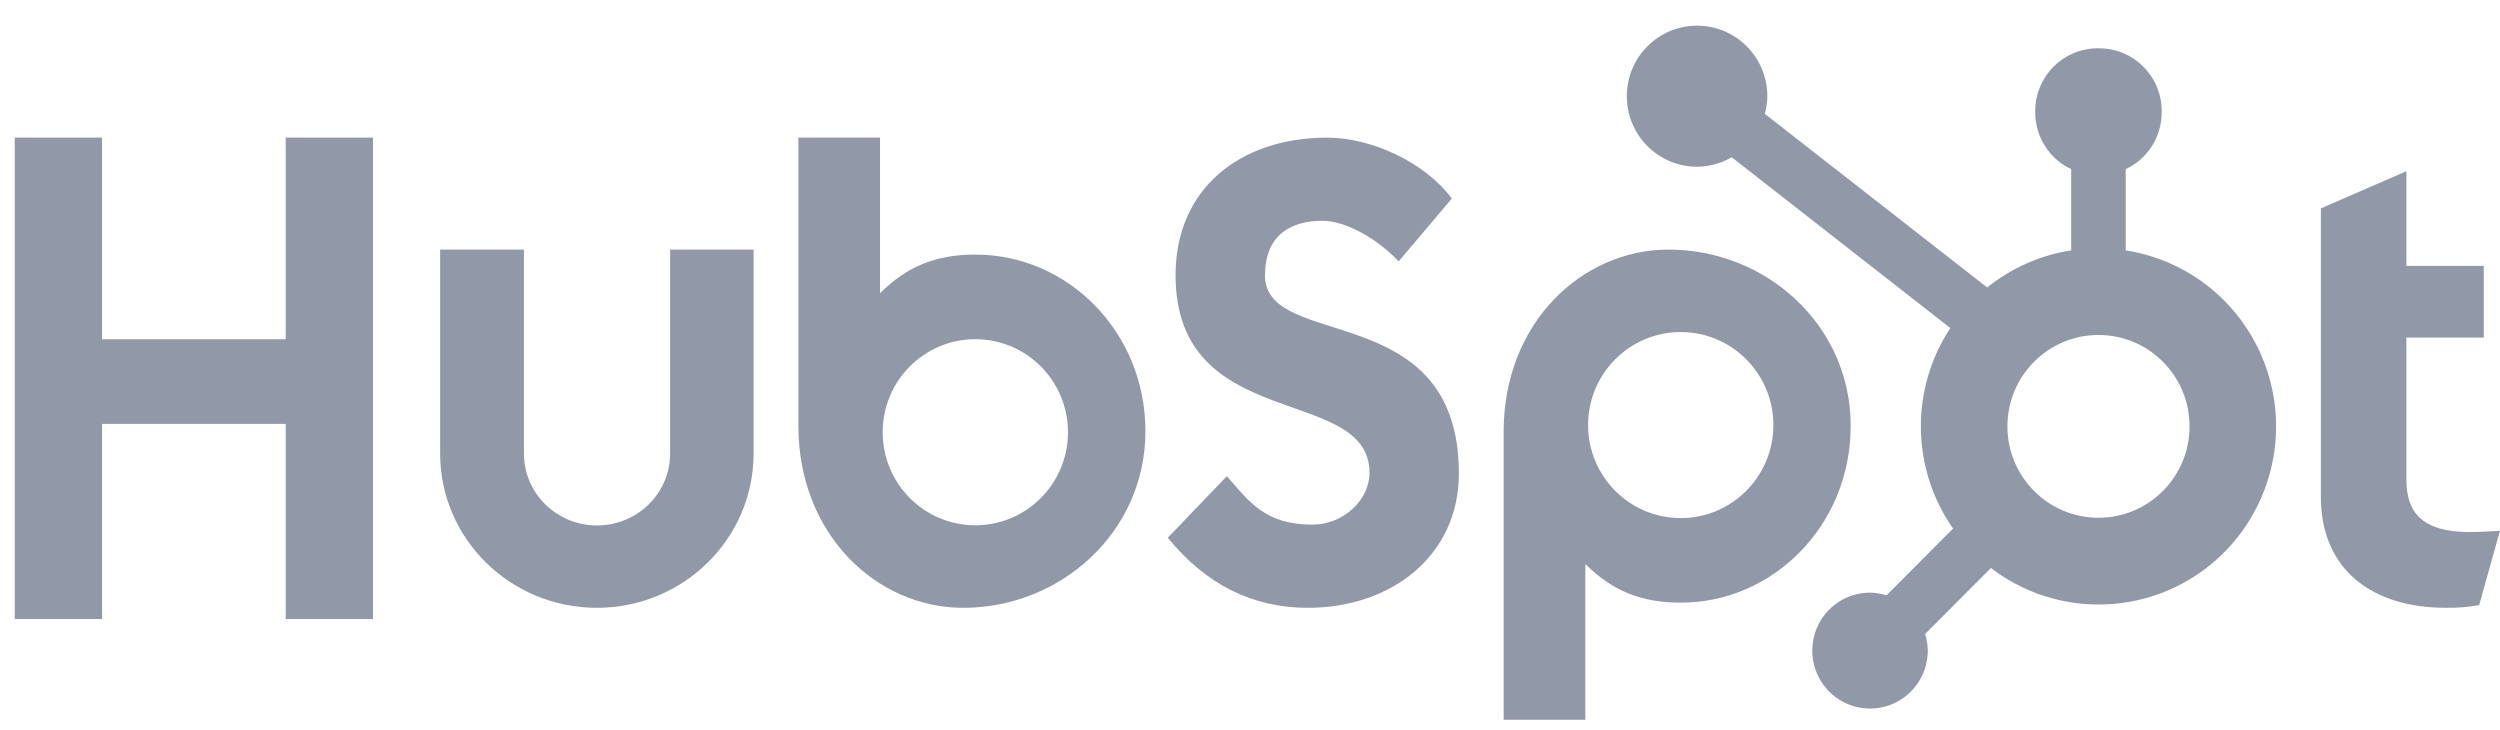
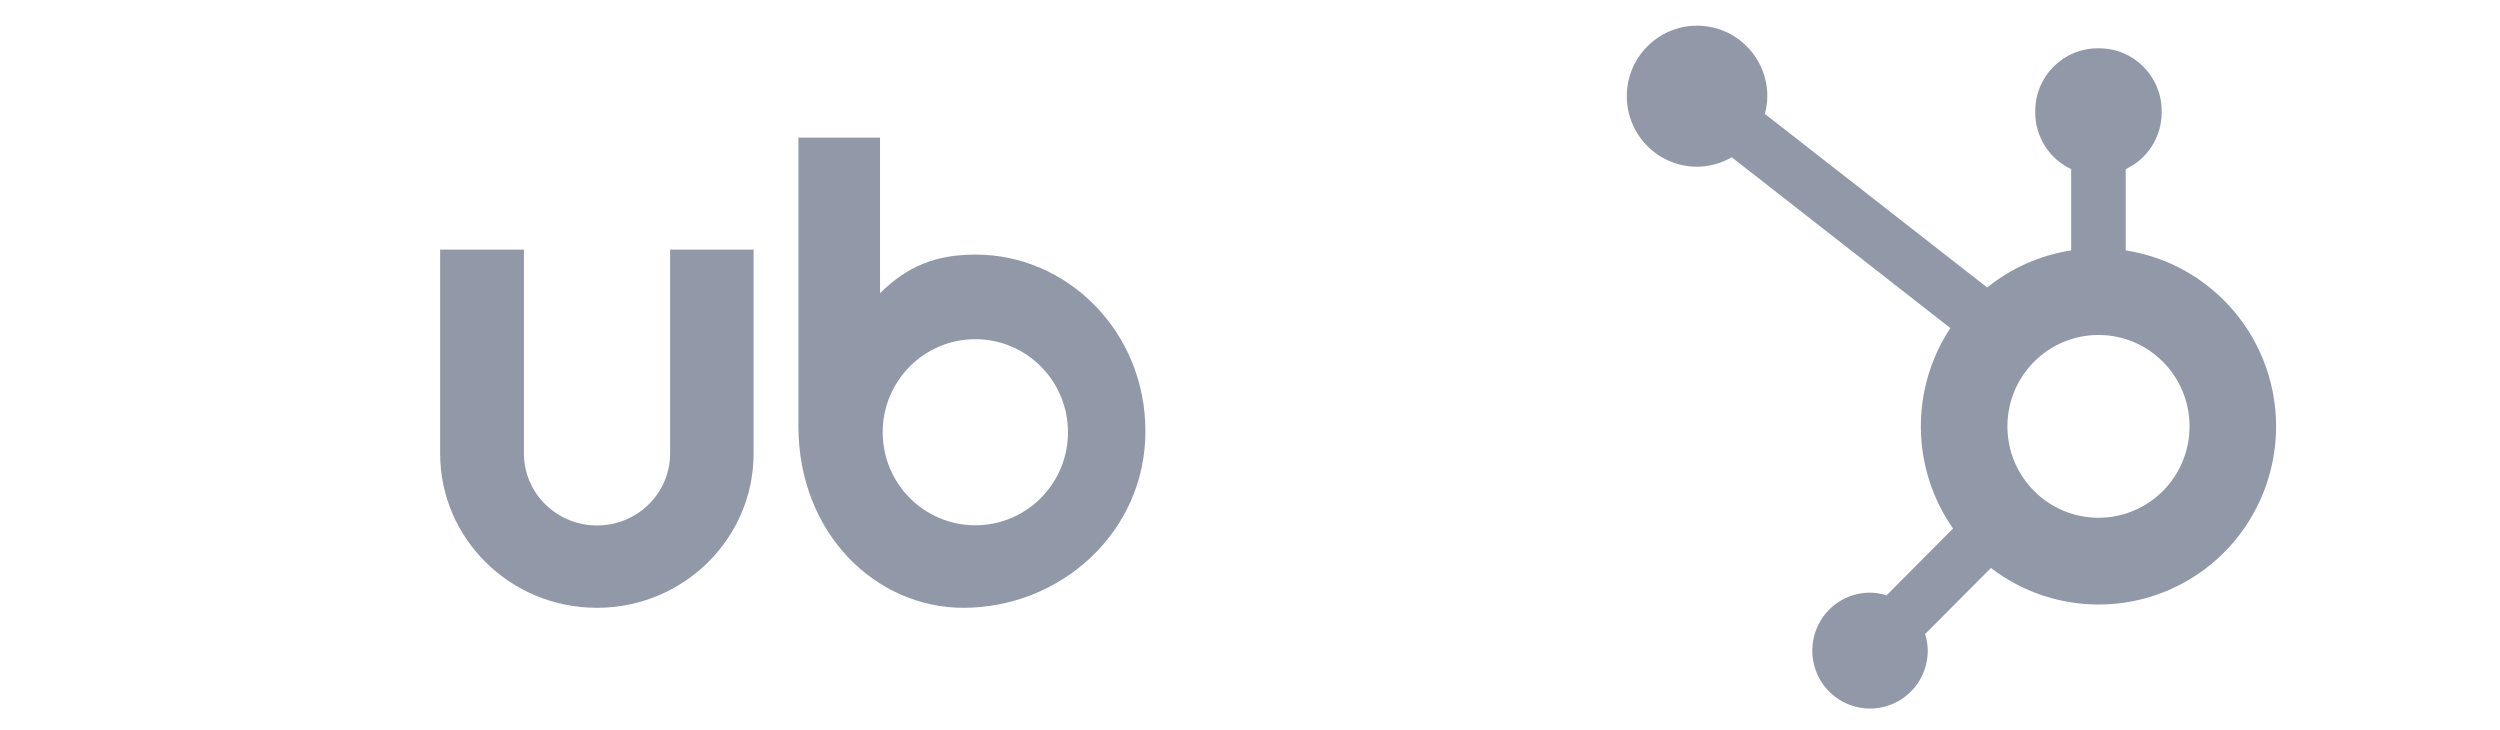
<svg xmlns="http://www.w3.org/2000/svg" width="89px" height="26px" viewBox="0 0 89 26" version="1.1">
  <title>Group 14 Copy</title>
  <g id="UI" stroke="none" stroke-width="1" fill="none" fill-rule="evenodd">
    <g id="Home---UI-v2" transform="translate(-1390, -6199)">
      <g id="How-it-works" transform="translate(-340.846, 3310)">
        <g id="item---03" transform="translate(715.846, 2462.731)">
          <g id="Item" transform="translate(700, 335.269)">
            <g id="Group-14-Copy" transform="translate(315.525, 91.914)">
-               <polygon id="Path" fill="#9198A7" fill-rule="nonzero" points="9.647 3.985 9.647 11.164 3.106 11.164 3.106 3.985 0 3.985 0 21.122 3.106 21.122 3.106 14.176 9.647 14.176 9.647 21.122 12.753 21.122 12.753 3.985" />
              <path d="M23.331,15.231 C23.331,16.646 22.166,17.792 20.729,17.792 C19.292,17.792 18.127,16.646 18.127,15.231 L18.127,7.971 L15.144,7.971 L15.144,15.231 C15.144,18.265 17.642,20.724 20.724,20.724 C23.805,20.724 26.303,18.265 26.303,15.231 L26.303,7.971 L23.331,7.971 L23.331,15.231 Z" id="Path" fill="#9198A7" fill-rule="nonzero" />
-               <path d="M44.512,8.881 C44.512,7.412 45.481,6.946 46.542,6.946 C47.398,6.946 48.528,7.599 49.267,8.392 L51.16,6.154 C50.215,4.872 48.298,3.985 46.729,3.985 C43.593,3.985 41.325,5.828 41.325,8.881 C41.325,14.547 48.229,12.75 48.229,15.921 C48.229,16.899 47.283,17.763 46.199,17.763 C44.489,17.763 43.935,16.924 43.15,16.038 L41.049,18.229 C42.393,19.884 44.05,20.724 46.036,20.724 C49.015,20.724 51.411,18.859 51.411,15.945 C51.411,9.654 44.507,11.609 44.507,8.881" id="Path" fill="#9198A7" fill-rule="nonzero" />
-               <path d="M87.419,18.029 C85.646,18.029 85.142,17.285 85.142,16.146 L85.142,11.105 L87.898,11.105 L87.898,8.551 L85.142,8.551 L85.142,5.181 L82.098,6.505 L82.098,16.773 C82.098,19.399 83.968,20.723 86.532,20.723 C86.935,20.73 87.336,20.699 87.732,20.63 L88.475,17.981 C88.14,18.003 87.756,18.026 87.419,18.026" id="Path" fill="#9198A7" fill-rule="nonzero" />
              <path d="M34.215,8.149 C32.777,8.149 31.774,8.567 30.804,9.523 L30.804,3.985 L27.898,3.985 L27.898,14.249 C27.898,18.092 30.663,20.724 33.771,20.724 C37.219,20.724 40.252,18.045 40.252,14.438 C40.252,10.875 37.461,8.15 34.215,8.15 M34.197,17.786 C32.375,17.786 30.899,16.303 30.899,14.474 C30.899,12.644 32.375,11.161 34.197,11.161 C36.019,11.161 37.495,12.644 37.495,14.474 C37.495,16.303 36.019,17.786 34.197,17.786" id="Shape" fill="#9198A7" fill-rule="nonzero" />
-               <path d="M65.36,14.255 C65.36,10.642 62.333,7.971 58.879,7.971 C55.771,7.971 53.005,10.602 53.005,14.443 L53.005,24.709 L55.912,24.709 L55.912,19.166 C56.881,20.12 57.885,20.54 59.321,20.54 C62.567,20.54 65.358,17.817 65.358,14.255 M62.607,14.218 C62.607,16.047 61.131,17.53 59.309,17.53 C57.488,17.53 56.011,16.047 56.011,14.218 C56.011,12.39 57.488,10.907 59.309,10.907 C61.131,10.907 62.607,12.39 62.607,14.218" id="Shape" fill="#9198A7" fill-rule="nonzero" />
              <path d="M75.151,8 L75.151,5.107 C75.929,4.743 76.428,3.961 76.431,3.099 L76.431,3.032 C76.428,1.804 75.437,0.809 74.214,0.806 L74.147,0.806 C72.923,0.809 71.932,1.804 71.929,3.032 L71.929,3.099 C71.933,3.961 72.431,4.743 73.209,5.107 L73.209,8 C72.114,8.169 71.082,8.624 70.219,9.321 L62.303,3.14 C62.359,2.936 62.389,2.725 62.392,2.514 C62.394,1.127 61.275,0.002 59.894,1.82845451e-06 C58.512,-0.002 57.391,1.121 57.389,2.508 C57.388,3.894 58.506,5.02 59.888,5.022 C60.322,5.02 60.749,4.903 61.124,4.684 L68.907,10.765 C67.473,12.937 67.511,15.77 69.004,17.902 L66.636,20.28 C66.446,20.219 66.248,20.186 66.048,20.184 C65.217,20.184 64.467,20.686 64.149,21.457 C63.831,22.229 64.006,23.116 64.594,23.706 C65.182,24.296 66.067,24.473 66.835,24.154 C67.603,23.834 68.104,23.082 68.104,22.247 C68.102,22.047 68.069,21.848 68.009,21.657 L70.352,19.306 C72.447,20.912 75.316,21.043 77.549,19.635 C79.781,18.226 80.907,15.574 80.373,12.983 C79.839,10.391 77.757,8.405 75.151,8 M74.181,17.518 C72.391,17.518 70.939,16.062 70.939,14.265 C70.939,12.468 72.391,11.011 74.181,11.011 C75.971,11.011 77.423,12.468 77.423,14.265 C77.423,16.062 75.971,17.518 74.181,17.518" id="Shape" fill="#9198A7" fill-rule="nonzero" />
              <g id="Group" transform="translate(15.144, 3.985)" />
            </g>
          </g>
        </g>
      </g>
    </g>
  </g>
</svg>